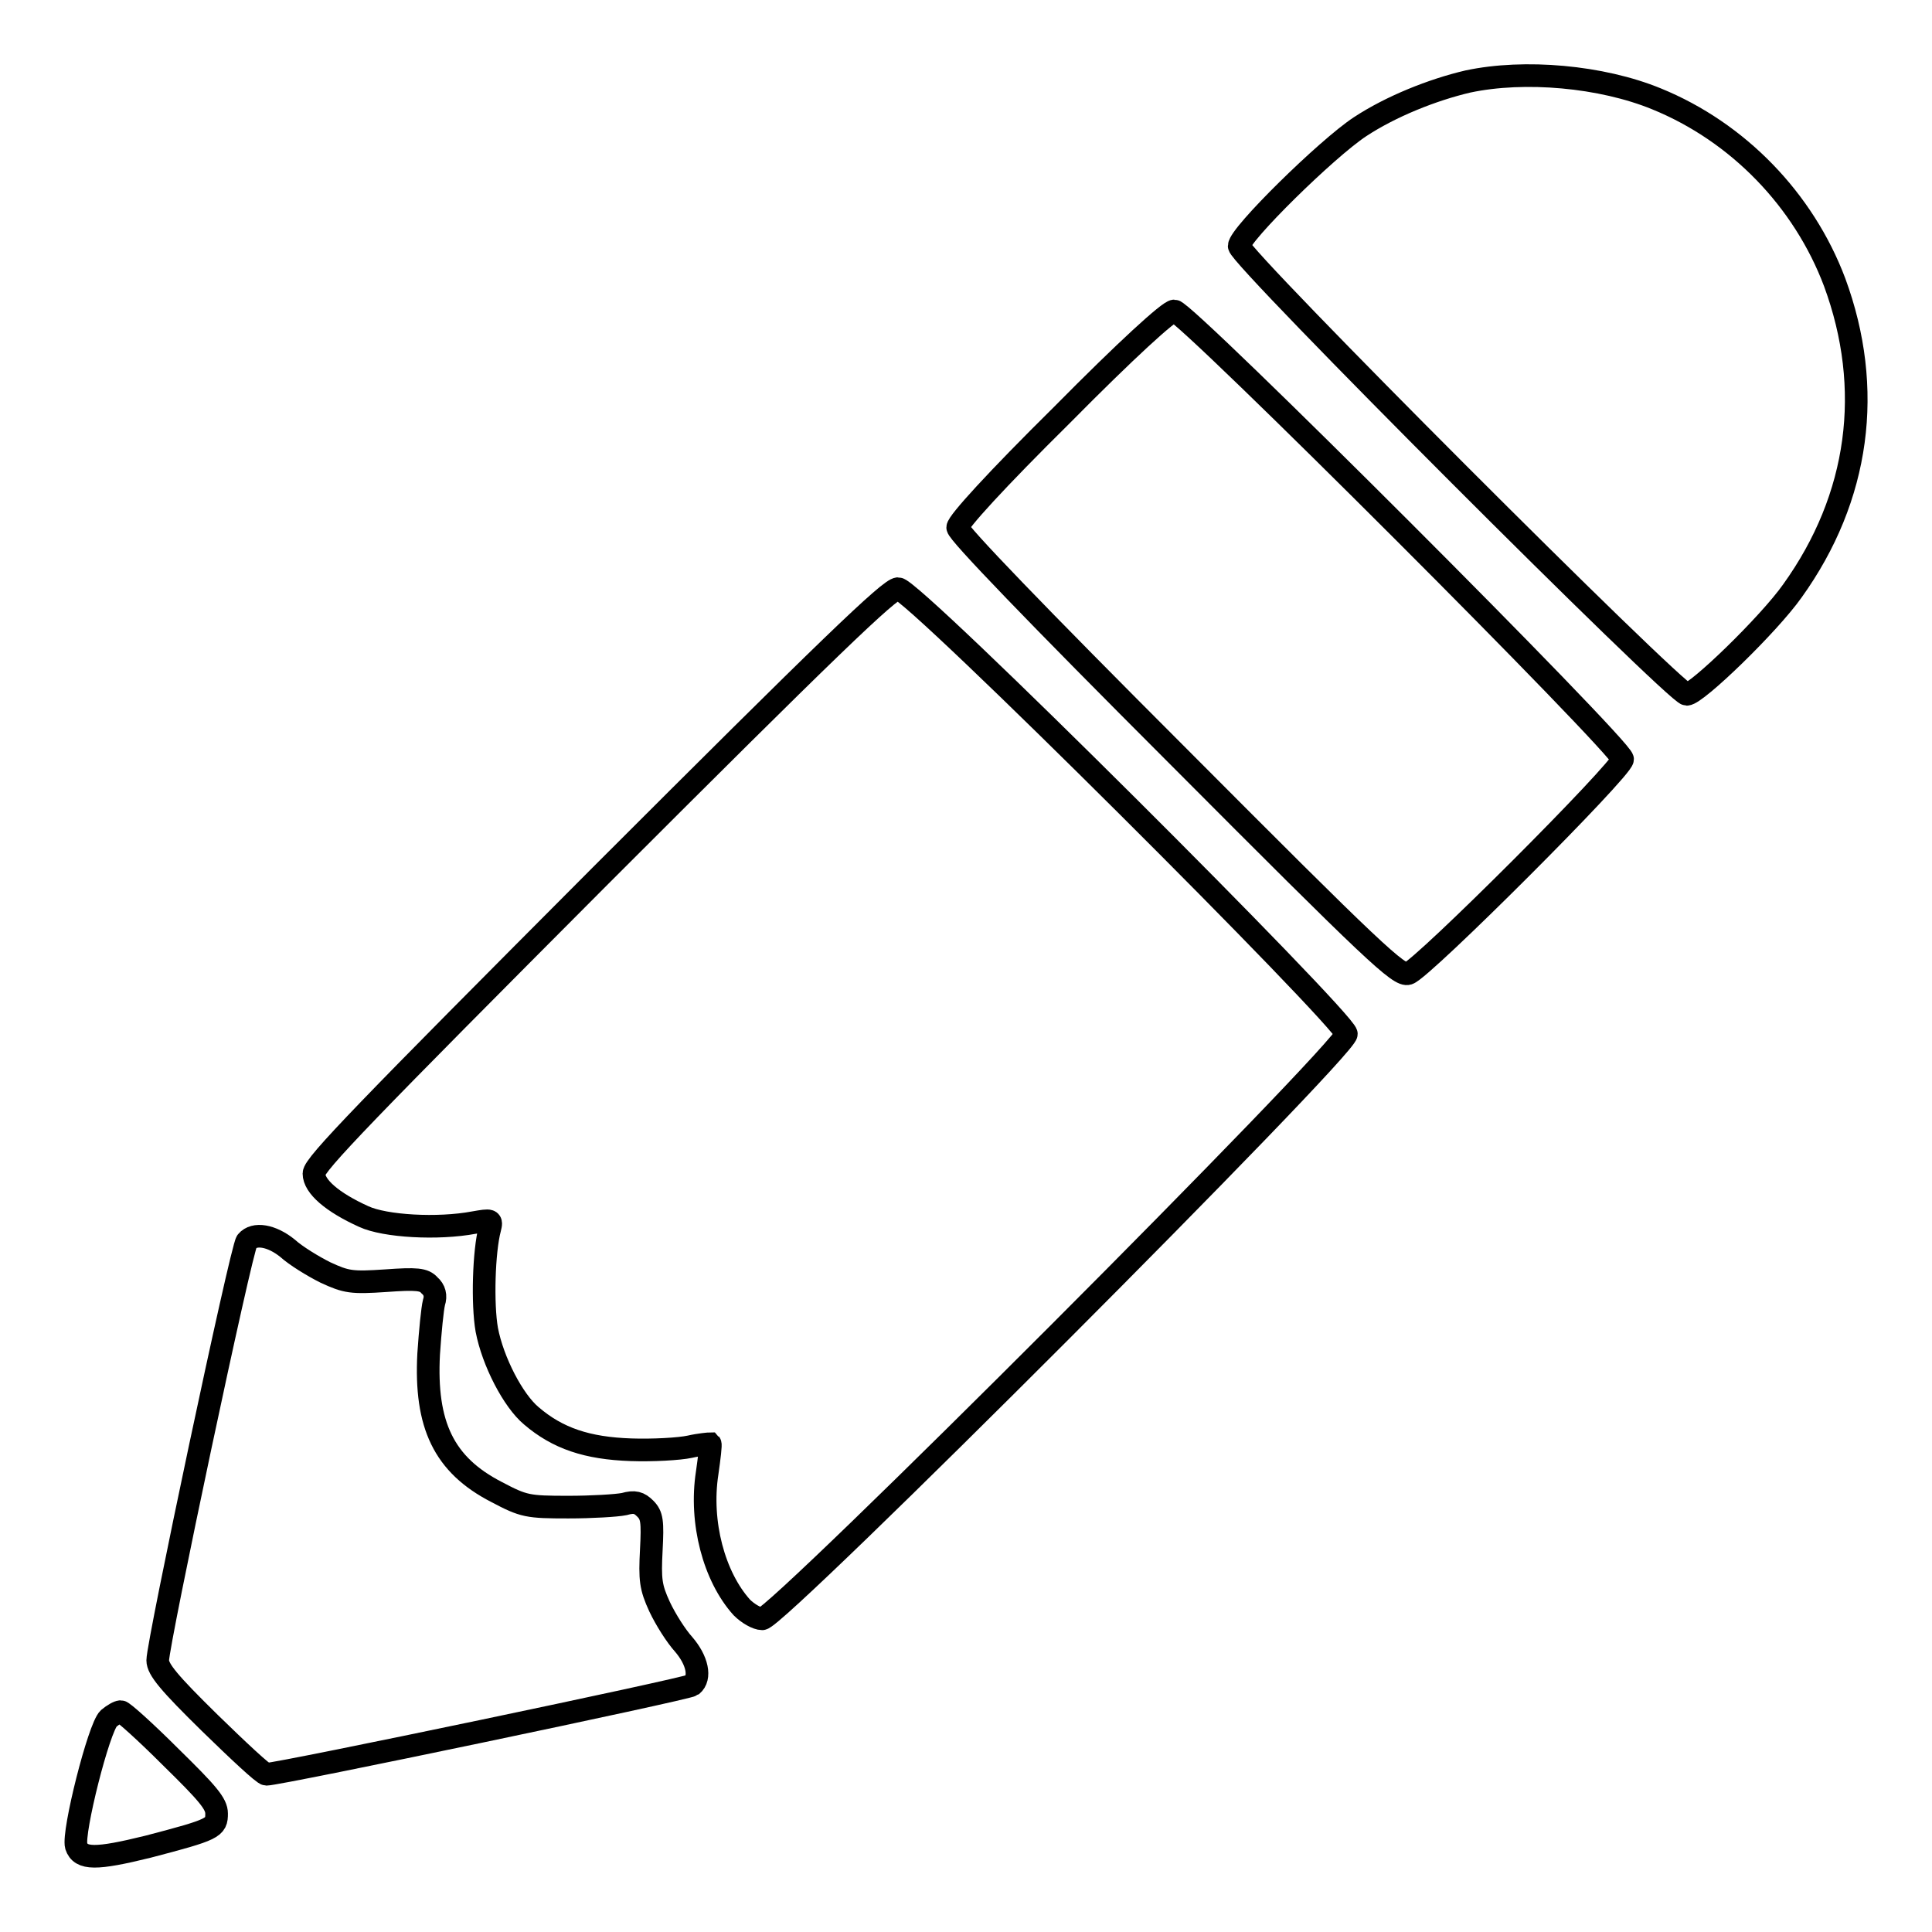
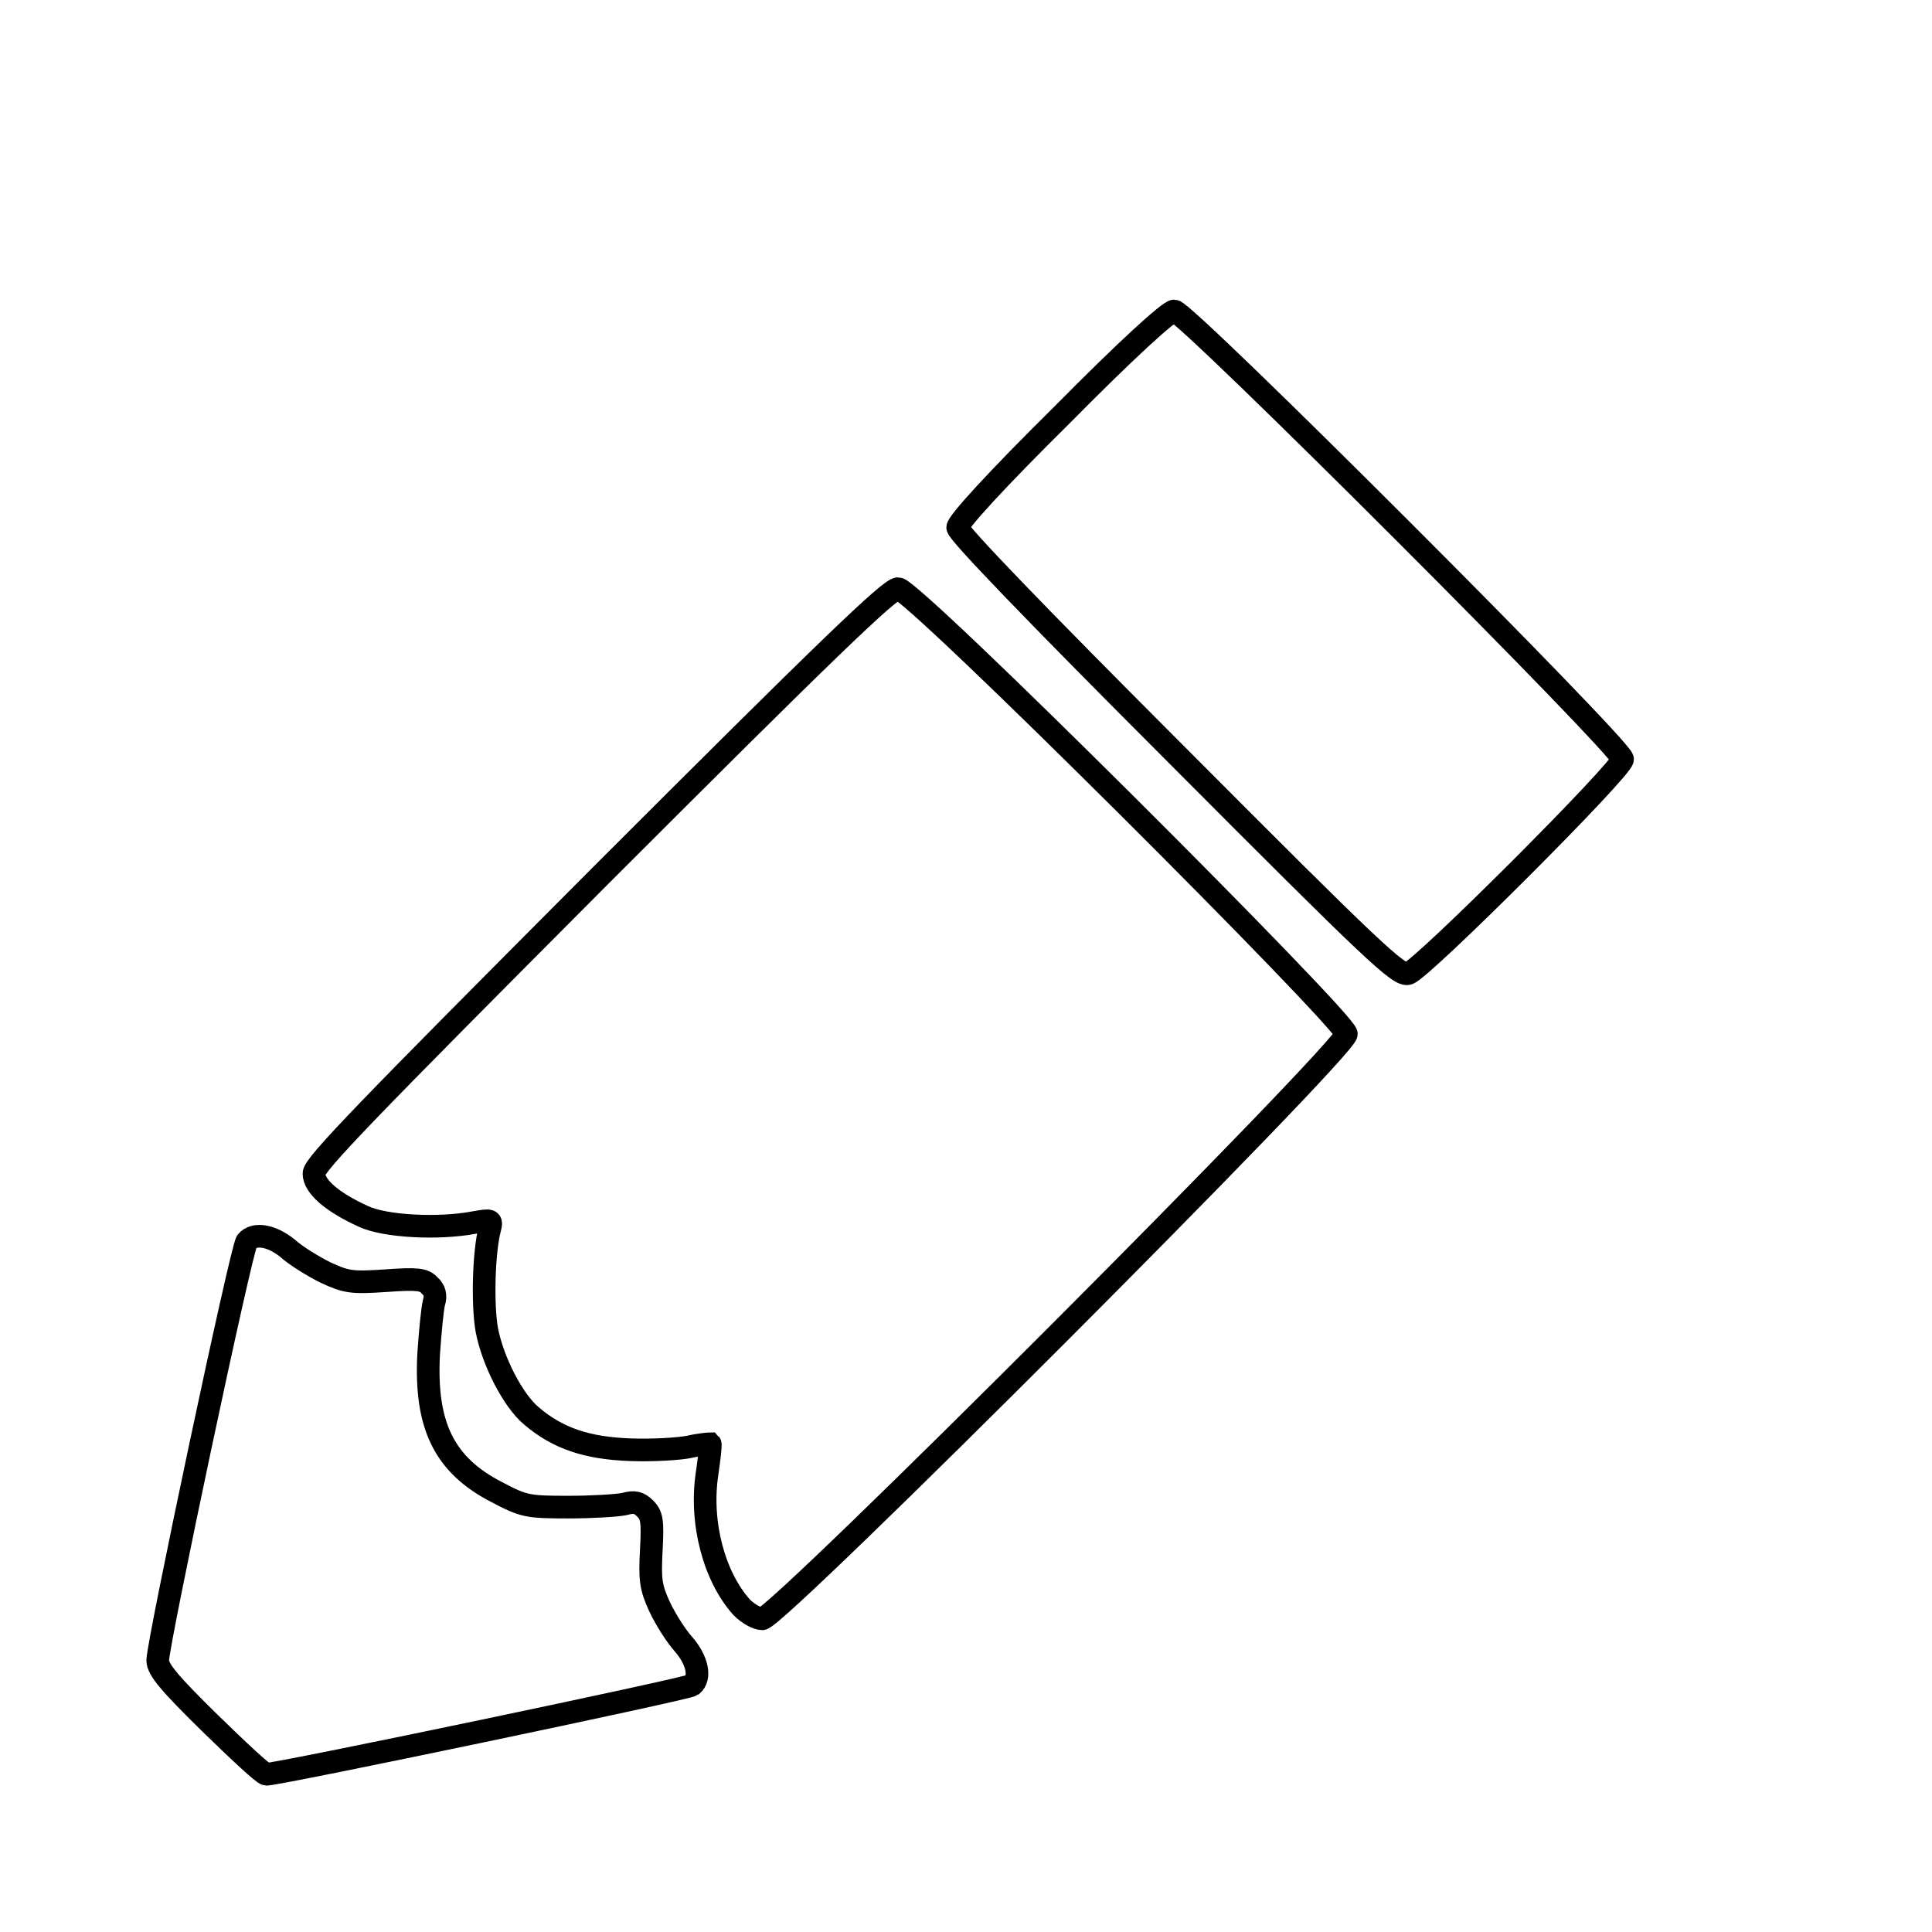
<svg xmlns="http://www.w3.org/2000/svg" version="1.1" x="0px" y="0px" viewBox="0 0 256 256" enable-background="new 0 0 256 256" xml:space="preserve">
  <g>
    <g>
      <g>
-         <path stroke-width="3" fill-opacity="0" stroke="#000000" d="M194.5,10.8c-4.7,1.1-10.2,3.3-14.3,6c-4.4,2.9-16,14.3-16,15.8c0,1.5,57.9,59.4,59.3,59.4c1.3,0,10.9-9.3,14-13.7c8.9-12.4,10.8-26.8,5.6-40.9c-4.1-10.9-12.8-19.9-23.6-24.3C212.2,10.1,202,9.2,194.5,10.8z" />
        <path stroke-width="3" fill-opacity="0" stroke="#000000" d="M140.7,55c-8.7,8.6-13.8,14.2-13.8,14.9c0,0.7,10.4,11.5,29.2,30.3c26,26.1,29.3,29.2,30.5,28.8c1.9-0.6,28.4-27.1,28.4-28.4c0-1.5-57.9-59.4-59.4-59.4C154.9,41.2,149.3,46.3,140.7,55z" />
        <path stroke-width="3" fill-opacity="0" stroke="#000000" d="M79.6,116c-31,31.1-38,38.3-38,39.5c0,1.7,2.4,3.8,6.6,5.7c2.8,1.3,9.8,1.7,14.6,0.8c2.3-0.4,2.4-0.4,2.1,0.8c-0.8,3-1,10-0.4,13.4c0.8,4.2,3.5,9.4,5.9,11.4c3.5,3,7.4,4.3,13.2,4.5c2.9,0.1,6.4-0.1,7.8-0.4c1.3-0.3,2.6-0.4,2.7-0.4c0.1,0.1-0.1,1.8-0.4,3.9c-1,6.5,0.9,13.7,4.6,17.8c0.8,0.8,2,1.5,2.7,1.5c2,0,77.4-75.5,77.4-77.5C178.1,135,121,78,119,78C117.9,78,109.7,85.9,79.6,116z" />
        <path stroke-width="3" fill-opacity="0" stroke="#000000" d="M32.7,164.5c-0.7,0.8-11.8,53.2-11.8,55.5c0,1.2,1.5,3,6.9,8.3c3.8,3.7,7.1,6.8,7.5,6.8c1.7,0,55.7-11.3,56.4-11.8c1.2-1,0.7-3.3-1.1-5.4c-1-1.1-2.4-3.3-3.2-5c-1.2-2.6-1.3-3.6-1.1-7.5c0.2-3.8,0.1-4.6-0.8-5.5c-0.8-0.8-1.4-1-2.8-0.6c-1,0.2-4.3,0.4-7.4,0.4c-5.4,0-5.9-0.1-9.5-2c-7-3.6-9.5-8.9-9-18.3c0.2-3,0.5-6,0.7-6.8c0.3-0.9,0.1-1.7-0.6-2.3c-0.7-0.8-1.7-0.9-5.8-0.6c-4.5,0.3-5.2,0.2-8-1.1c-1.6-0.8-3.9-2.2-5-3.2C36,163.7,33.7,163.3,32.7,164.5z" />
-         <path stroke-width="3" fill-opacity="0" stroke="#000000" d="M14.4,227.7c-1.3,1.2-4.8,15.1-4.3,16.9c0.6,1.8,2.6,1.8,9.5,0.1c8.8-2.3,9.1-2.5,9.1-4.4c0-1.3-1.2-2.7-6.1-7.5c-3.3-3.3-6.3-6-6.6-6C15.7,226.8,15,227.2,14.4,227.7z" />
      </g>
    </g>
  </g>
</svg>